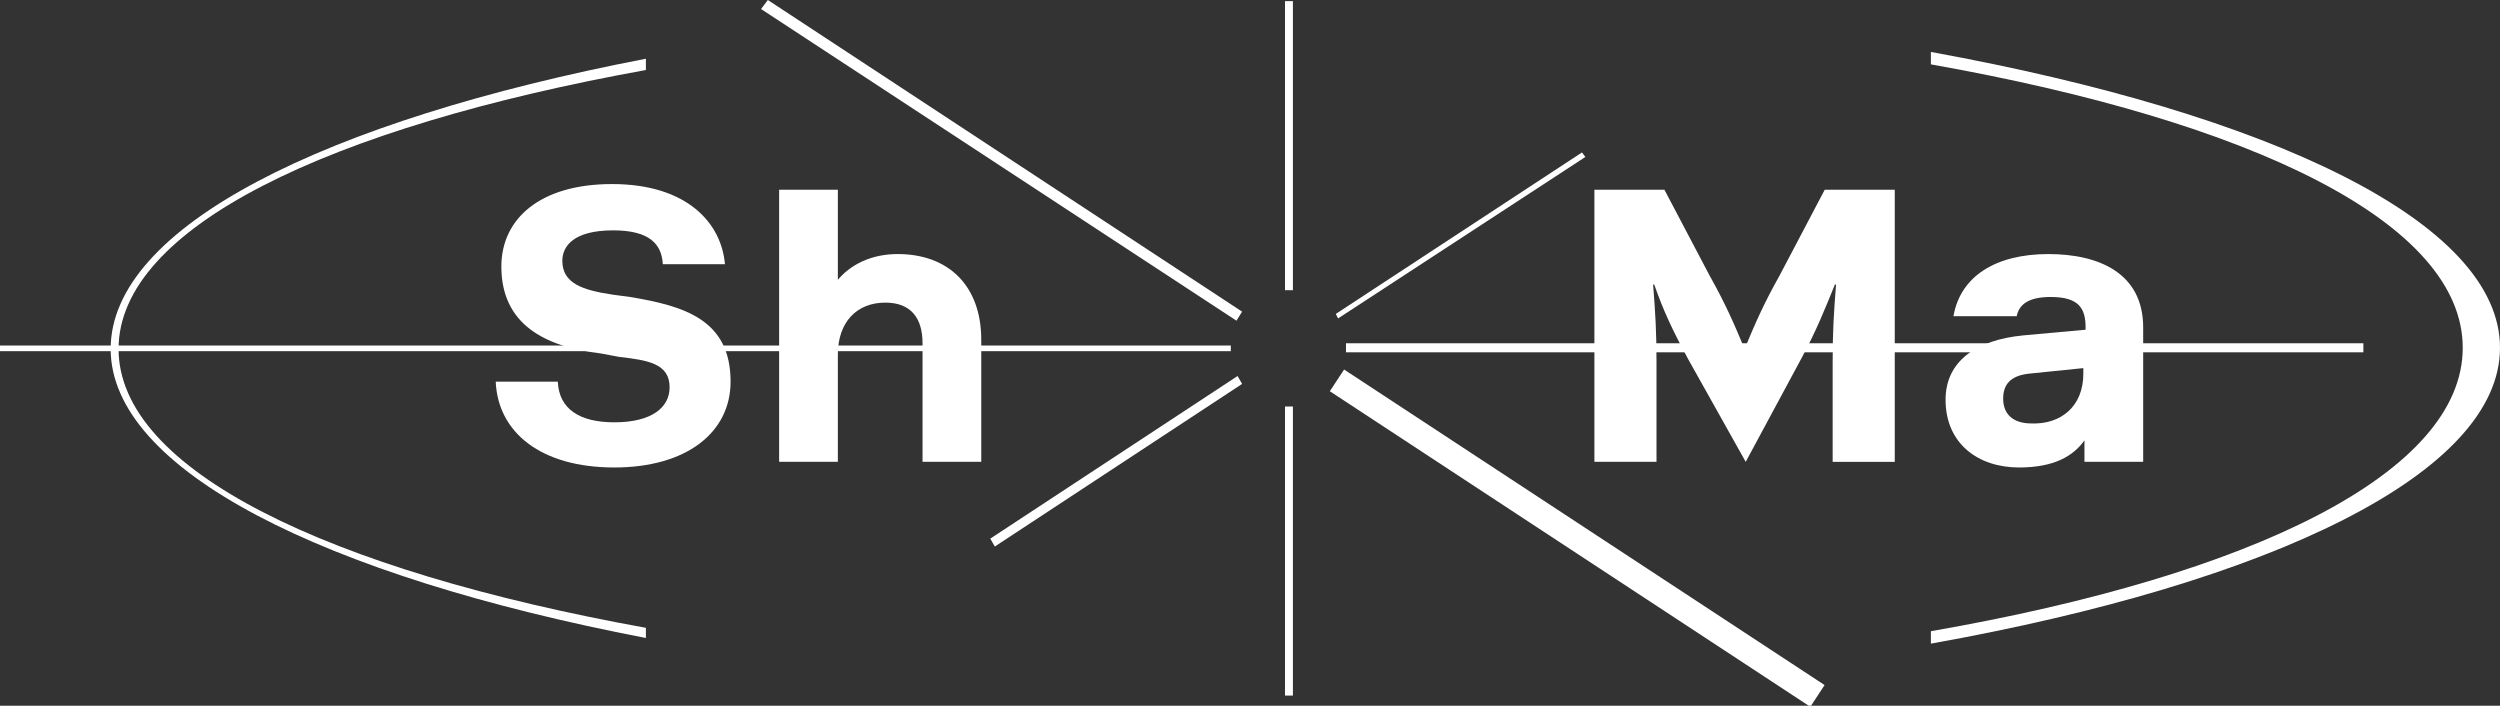
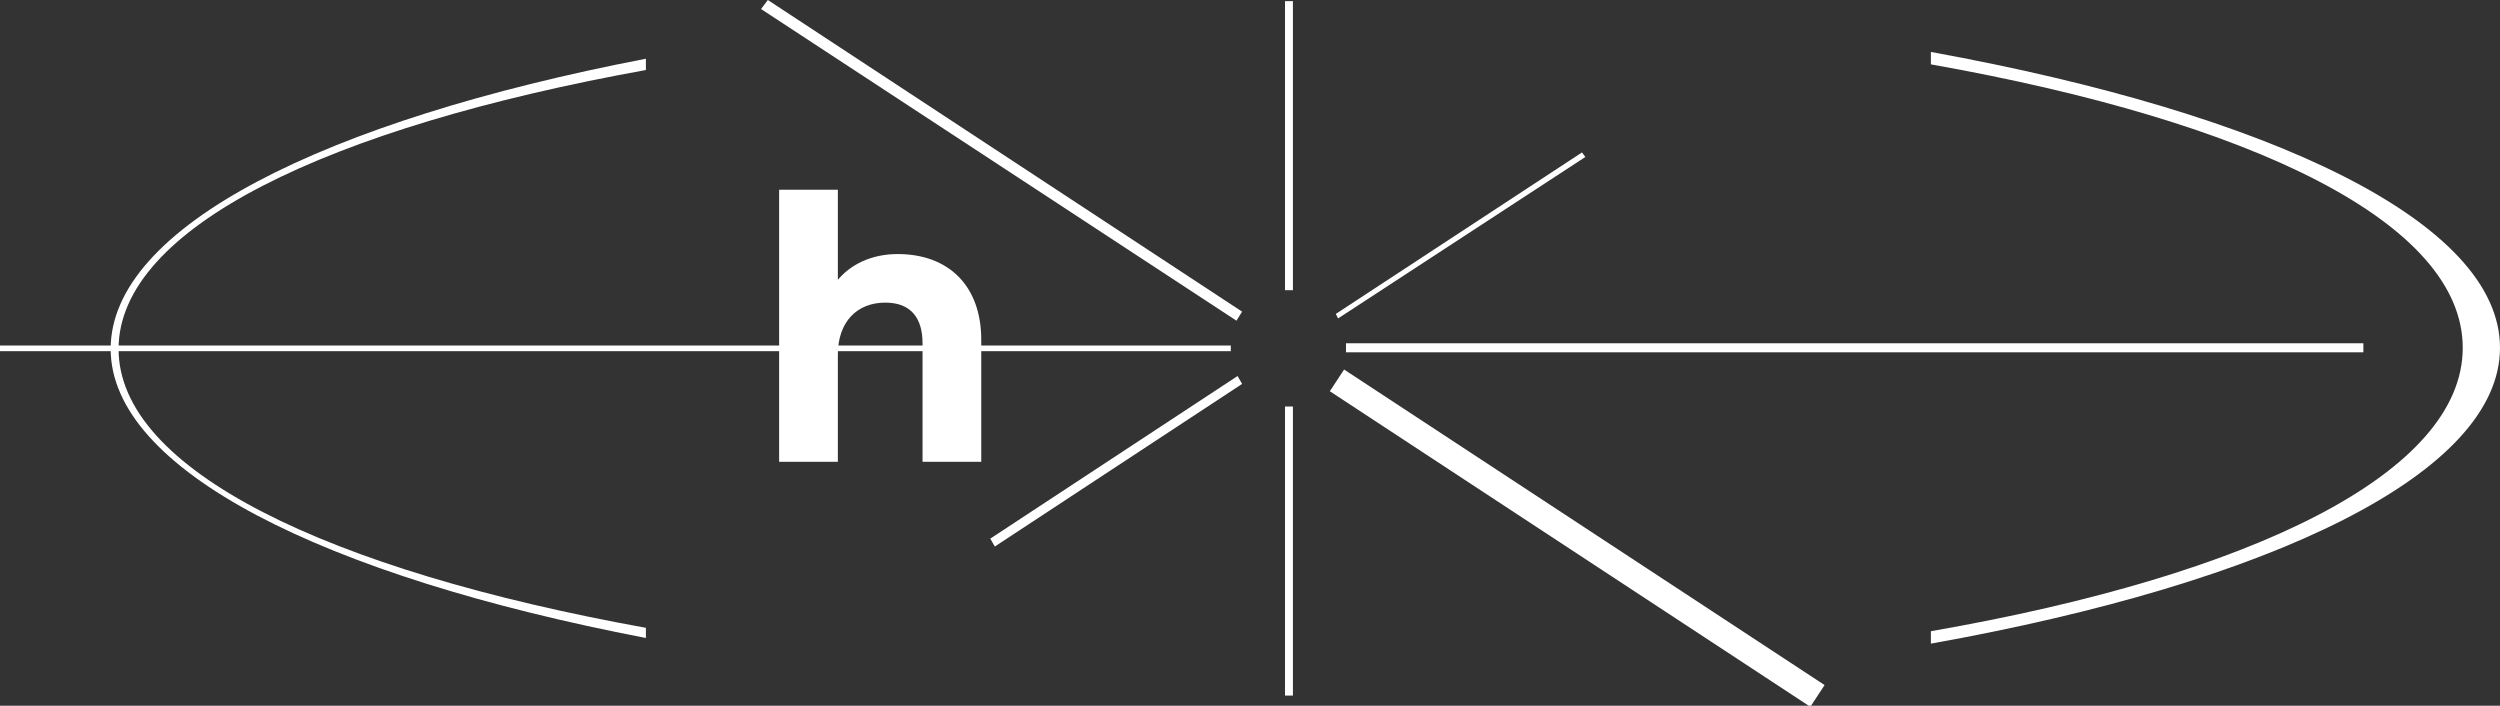
<svg xmlns="http://www.w3.org/2000/svg" version="1.1" id="레이어_1" x="0px" y="0px" viewBox="0 0 221.4 62.5" style="enable-background:new 0 0 221.4 62.5;" xml:space="preserve">
  <rect x="0" y="0" width="221.4" height="62.5" fill="#333333" stroke="none" />
  <style type="text/css">
	.st0{fill:#FFFFFF;}
</style>
  <path class="st0" d="M57.2,55.6c-28.2-5.1-46.7-14-46.7-24.7c0-10.7,18.5-19.6,46.7-24.7v-1C28.7,10.7,9.8,20.1,9.8,30.9  c0,10.7,18.8,20.1,47.4,25.6V55.6z" />
  <path class="st0" d="M171,4.6v1.1c28.7,5.1,47.1,14.1,47.1,25.1c0,11-18.4,20.1-47.1,25.1v1.1c30.2-5.4,50.4-15.1,50.4-26.2  S201.2,10.1,171,4.6" />
-   <path class="st0" d="M149.5,31.8c-1.4-2.6-2.2-4.3-3-6.6h-0.1c0.2,2.6,0.3,4.1,0.3,6.9v8.8h-5.5V16.8h6.2l4,7.6  c1.4,2.5,2.1,4.1,3.1,6.5c1-2.4,1.7-4,3.1-6.5l4-7.6h6.2v24.1h-5.5v-8.8c0-2.8,0.1-4.3,0.3-6.9h-0.1c-0.9,2.2-1.6,4-3,6.6l-4.9,9.1  L149.5,31.8z" />
-   <path class="st0" d="M173,28c0.6-3.5,3.7-5.5,8.4-5.5c4.5,0,8.4,1.7,8.4,6.5v11.9h-5.2V39c-1,1.4-2.7,2.4-5.8,2.4  c-3.6,0-6.5-2.1-6.5-6c0-3.4,2.7-5.3,6.9-5.7l5.5-0.5V29c0-1.7-0.6-2.7-3.1-2.7c-2,0-2.8,0.7-3,1.7H173z M184.5,33.1v-0.5l-4.9,0.5  c-1.6,0.2-2.2,1-2.2,2.2c0,1.4,0.9,2.2,2.5,2.2C182.5,37.6,184.5,36,184.5,33.1" />
-   <path class="st0" d="M53.2,31.3c-5-0.6-8.8-2.6-8.8-7.7c0-4.2,3.4-7.3,9.8-7.3c6.7,0,9.7,3.5,10,7.1h-5.5c-0.1-1.8-1.2-3-4.4-3  c-3.5,0-4.5,1.4-4.5,2.7c0,2,1.8,2.6,4.5,3l1.5,0.2c4.8,0.8,8.9,2,8.9,7.5c0,4.5-3.9,7.6-10.3,7.6c-6.5,0-10.3-3.1-10.5-7.6h5.5  c0.1,2.4,1.9,3.6,5,3.6c3.3,0,4.9-1.3,4.9-3.1c0-2.1-1.9-2.4-4.5-2.7L53.2,31.3z" />
  <path class="st0" d="M74.1,24.9c1.2-1.5,3.1-2.4,5.4-2.4c4.5,0,7.4,2.8,7.4,7.6v10.8h-5.2V30.4c0-2.2-1-3.6-3.3-3.6  c-2.5,0-4.2,1.7-4.2,4.6v9.5h-5.2V16.8h5.2V24.9z" />
  <rect x="119.2" y="30.4" class="st0" width="90.1" height="0.8" />
  <rect x="0" y="30.6" class="st0" width="109" height="0.5" />
  <rect x="113.8" y="0.1" class="st0" width="0.7" height="25.6" />
  <rect x="113.8" y="36" class="st0" width="0.7" height="25.6" />
  <polygon class="st0" points="109.5,28.4 67.4,0.8 68,0 110,27.6 " />
  <rect x="138.5" y="22.2" transform="matrix(0.549 -0.836 0.836 0.549 23.175 138.247)" class="st0" width="2.3" height="50.9" />
  <polygon class="st0" points="88.1,48.4 87.7,47.7 109.6,33.3 110,34 " />
  <polygon class="st0" points="118.5,28.2 118.3,27.8 140.1,13.5 140.4,13.9 " />
</svg>